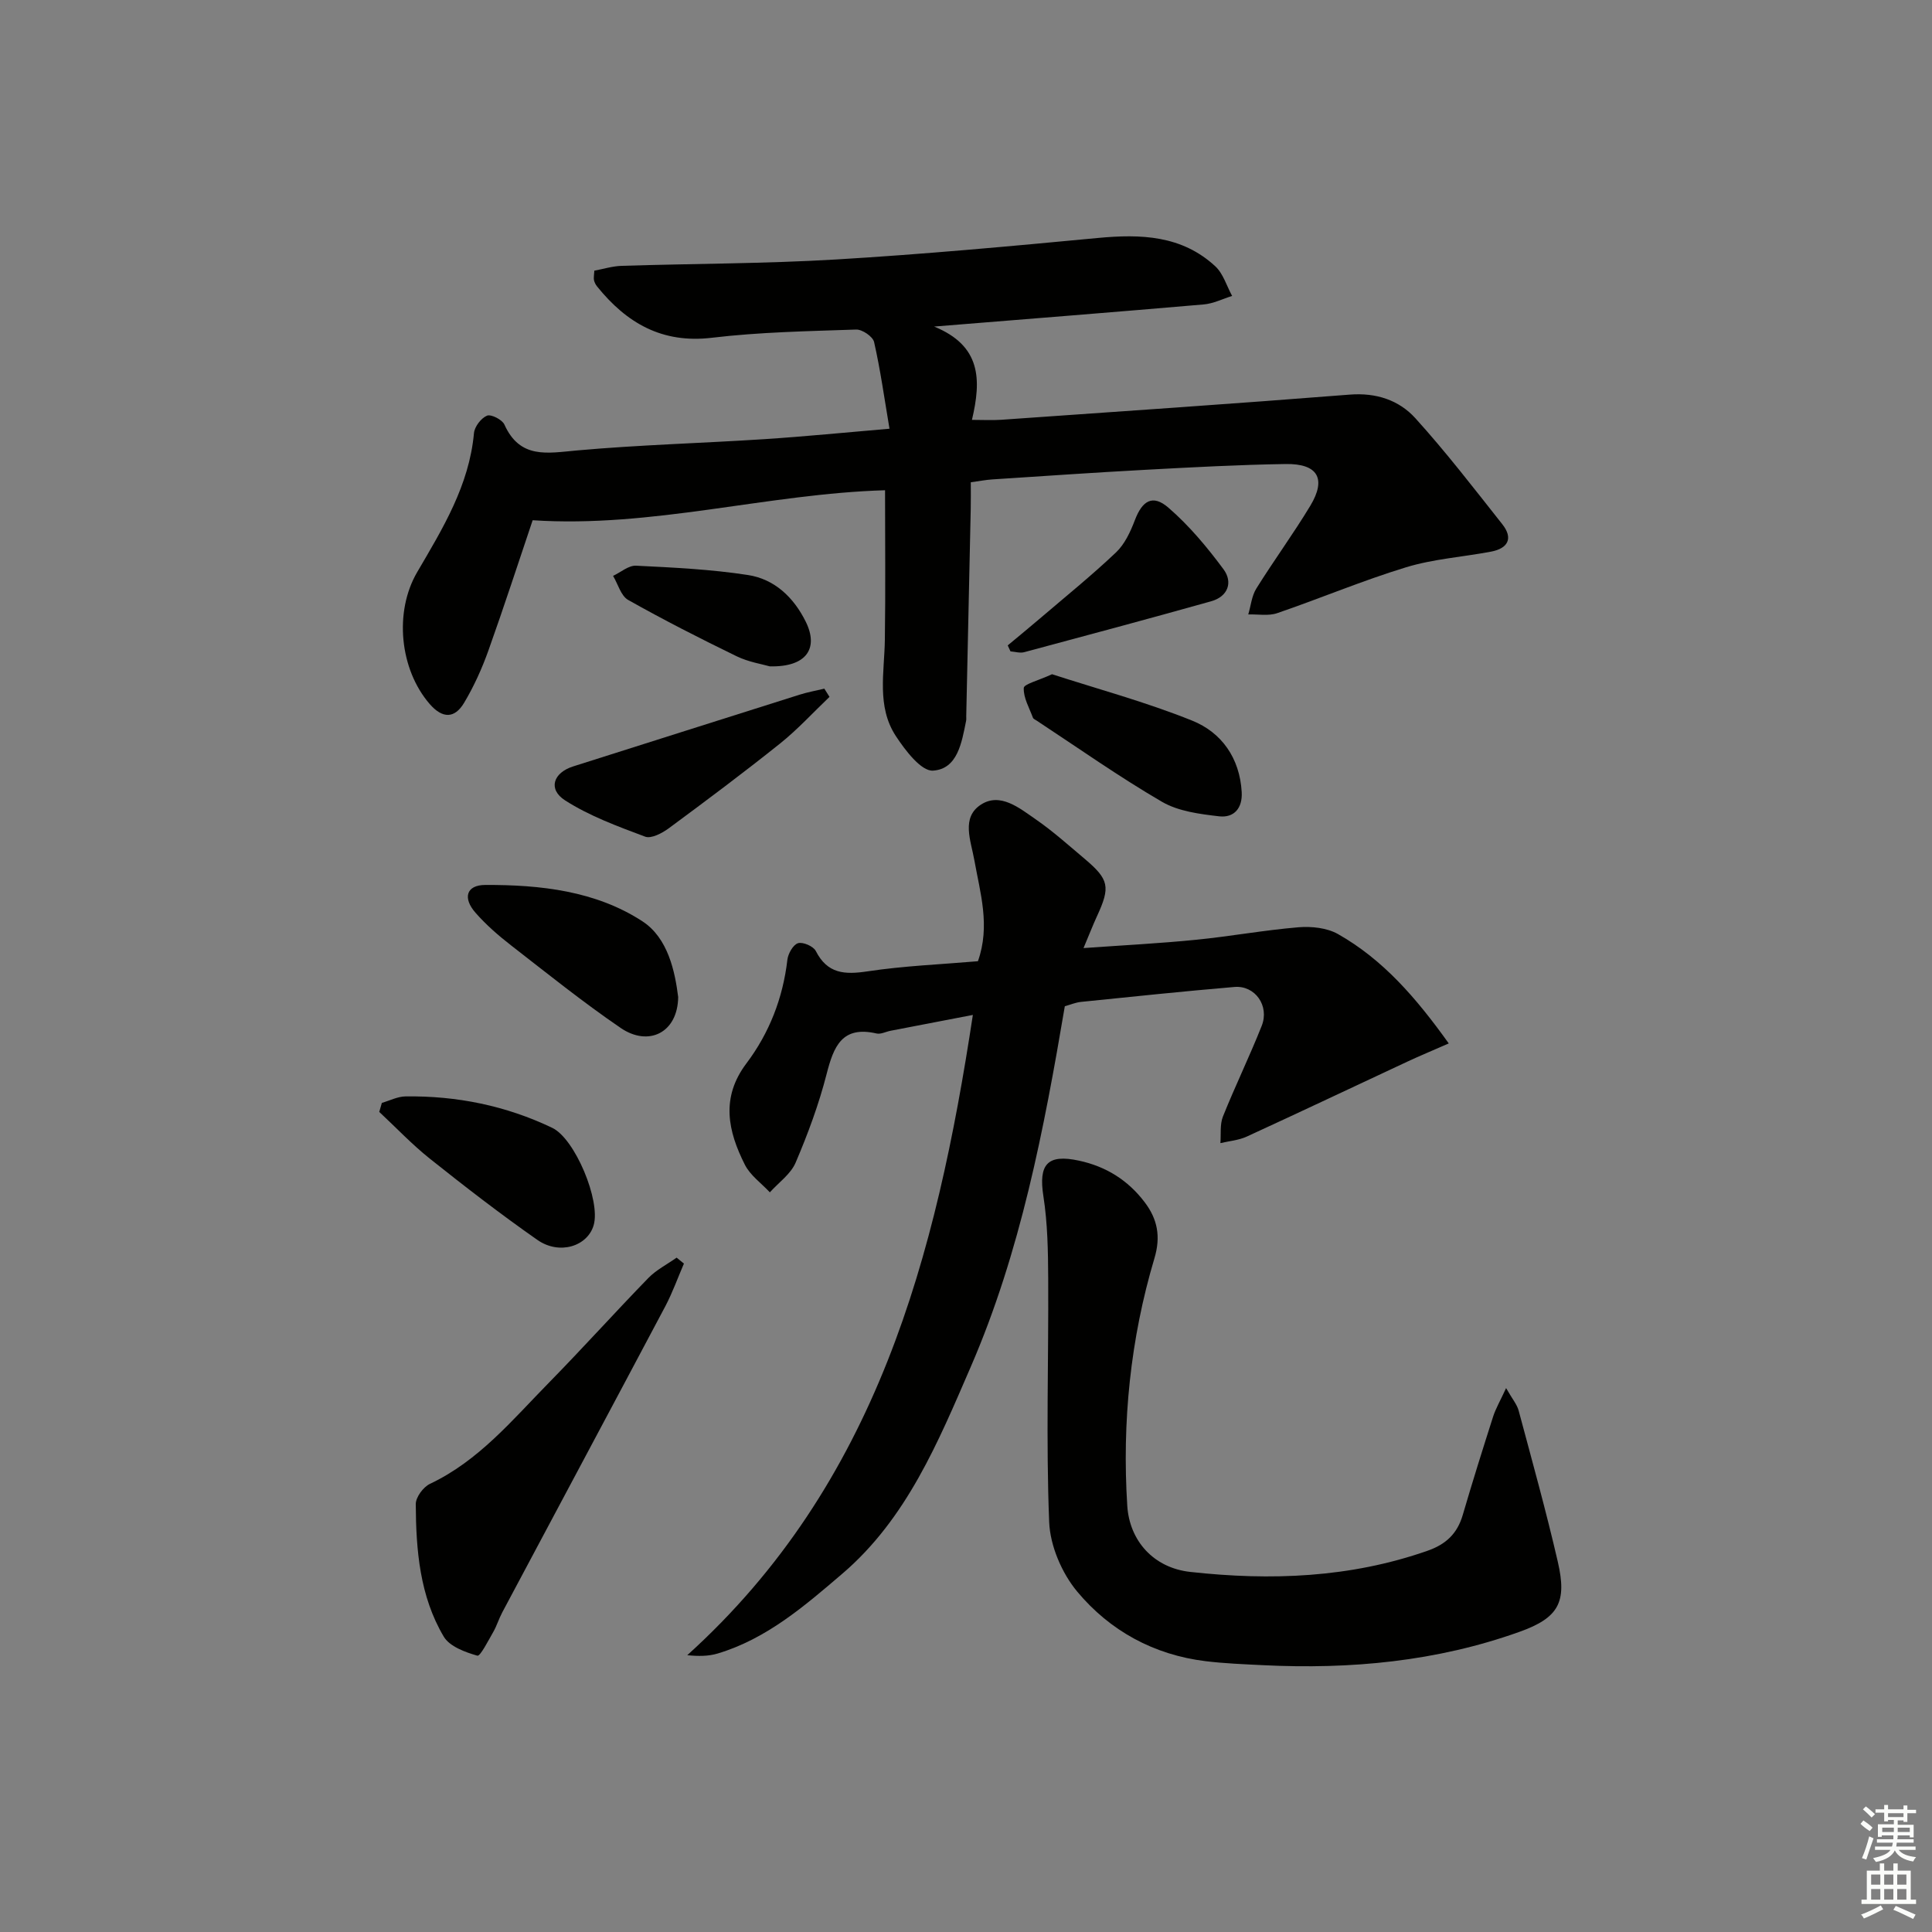
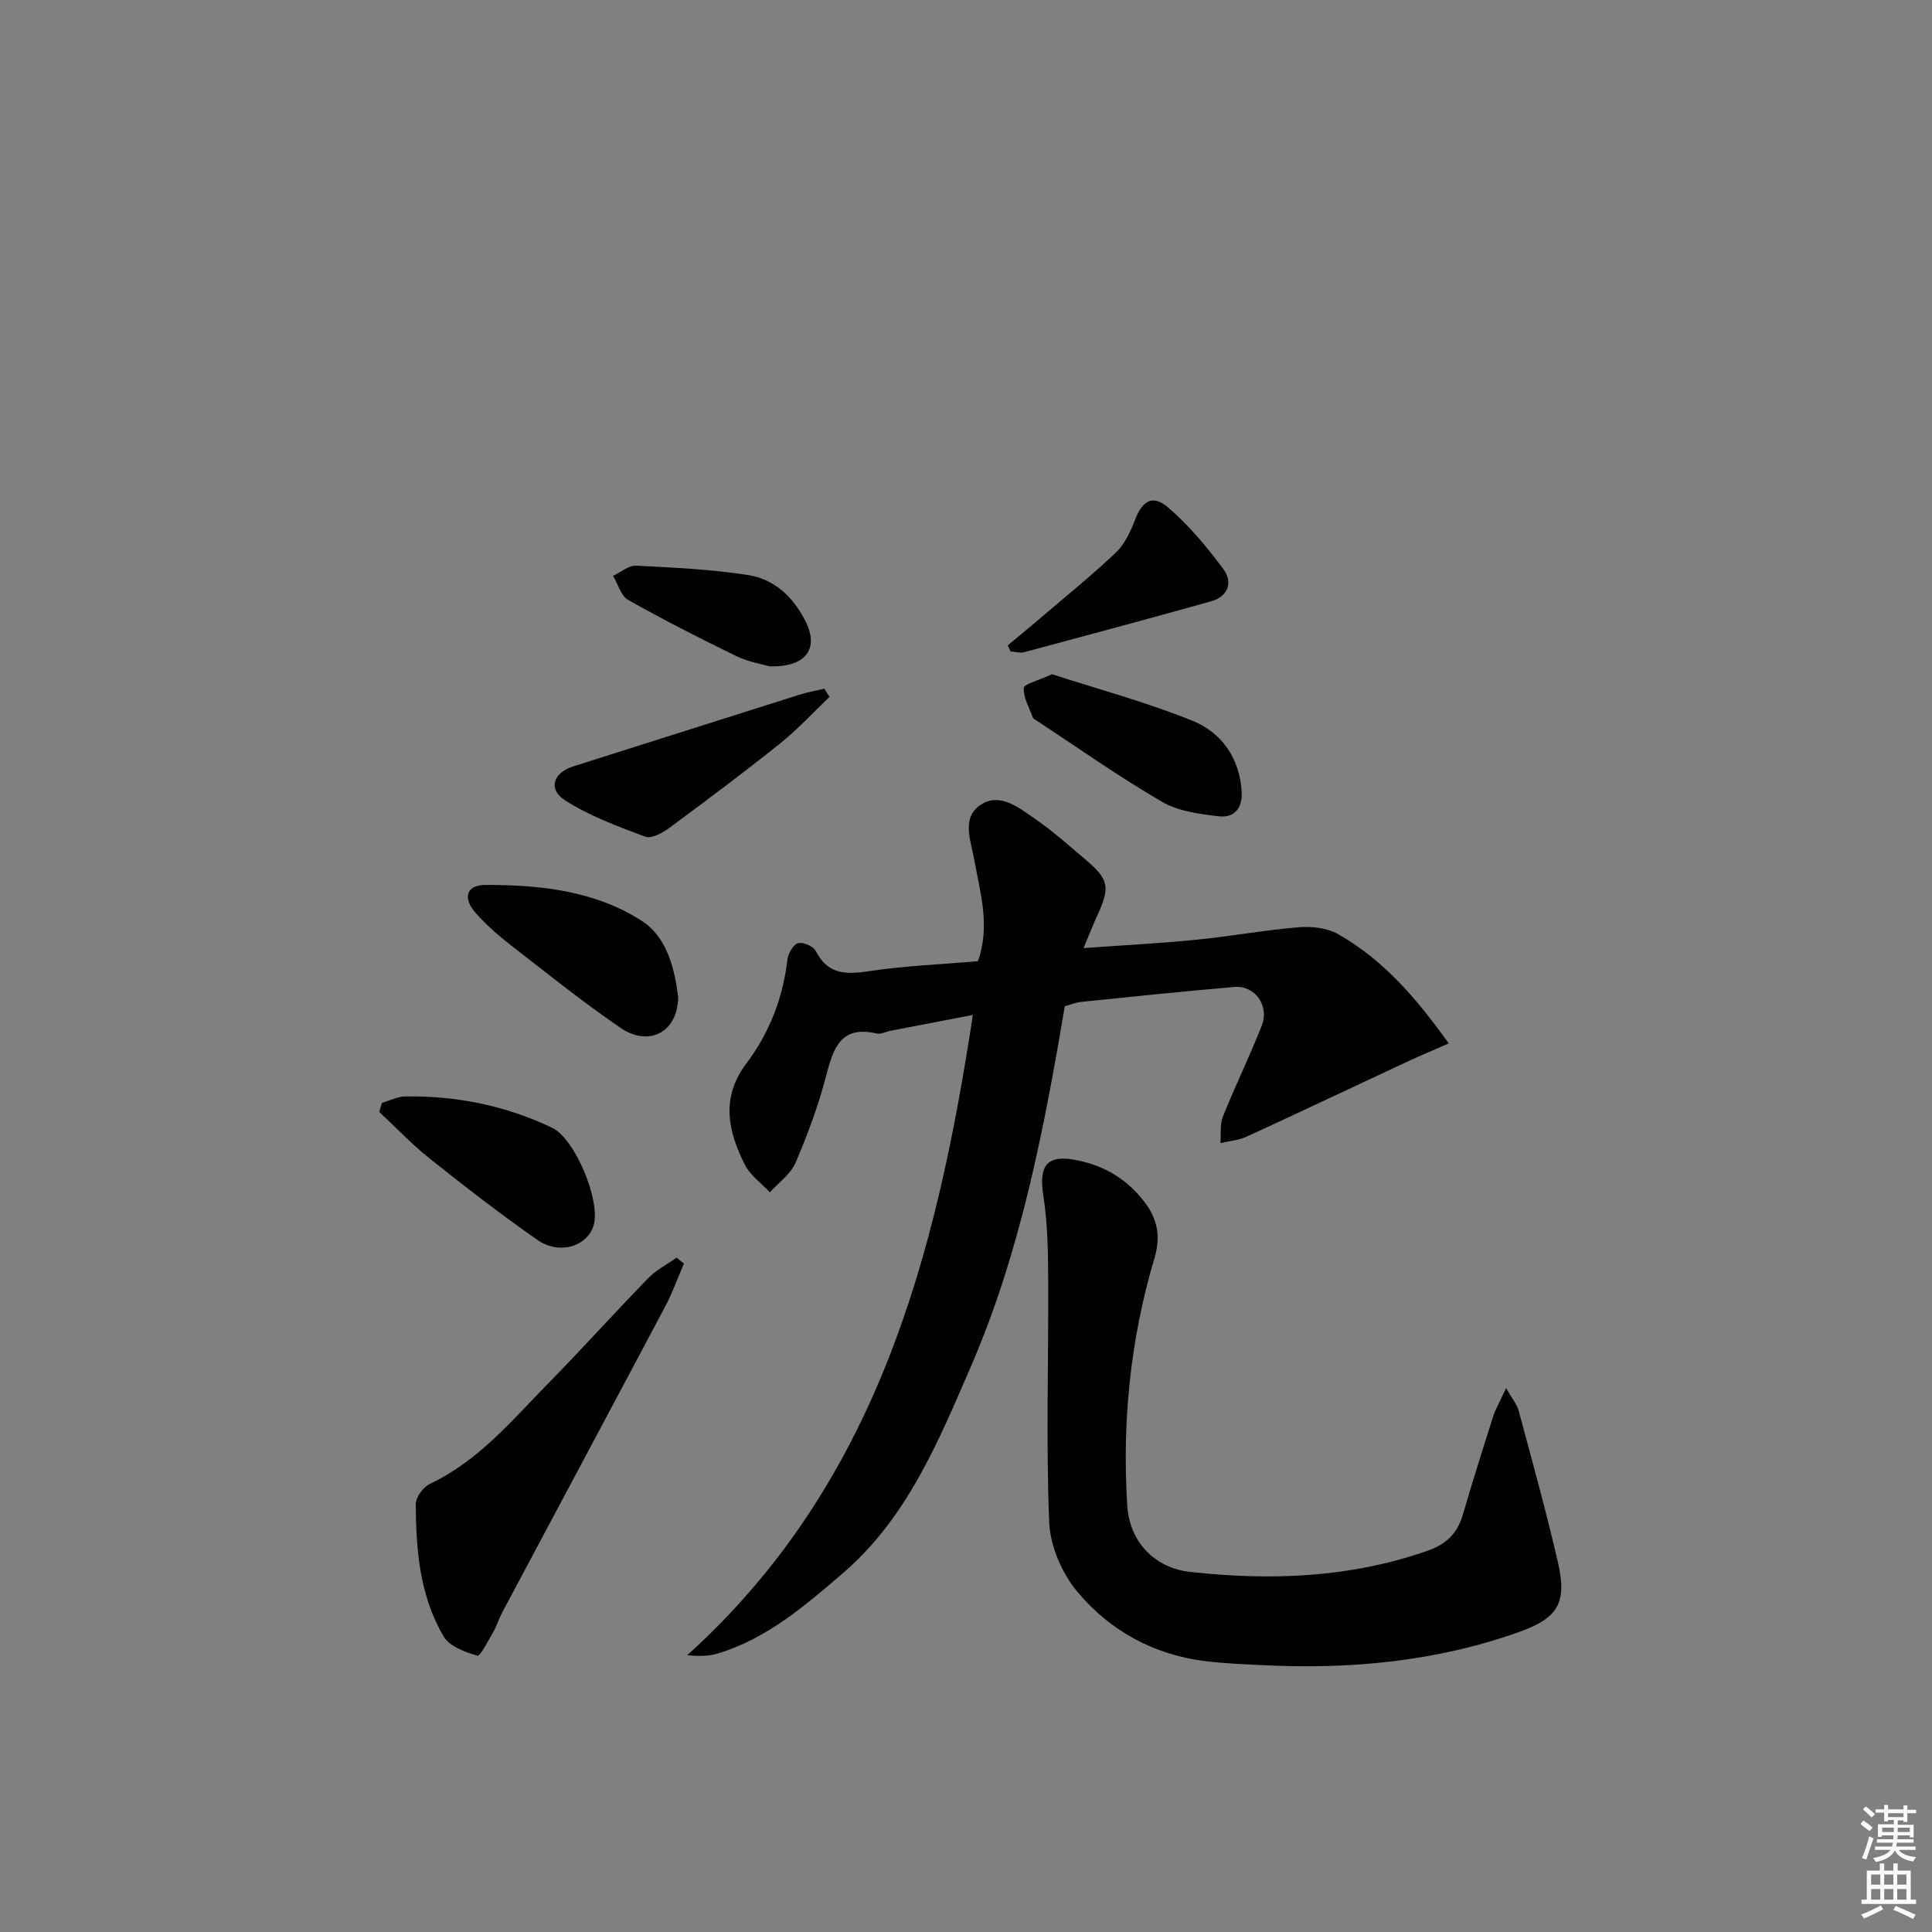
<svg xmlns="http://www.w3.org/2000/svg" enable-background="new 0 0 400 400" viewBox="0 0 400 400">
  <rect x="0" y="0" width="400" height="400" fill="#808080" stroke="none" />
  <g fill="#010100">
-     <path d="m110.28 107.71c-2.89 8.57-5.9 17.84-9.17 27-1.33 3.72-2.99 7.39-5.01 10.78-1.97 3.31-4.49 3.33-7.16.24-6.2-7.18-7.37-19.06-2.57-27.27 5.28-9.02 10.77-17.95 11.76-28.78.12-1.34 1.47-3.11 2.7-3.62.84-.35 3.14.82 3.6 1.84 3.23 7.18 8.9 5.91 15.02 5.36 12.91-1.16 25.9-1.5 38.84-2.34 8.42-.55 16.82-1.39 25.87-2.16-1.07-6.32-1.88-12.19-3.19-17.95-.26-1.13-2.46-2.63-3.72-2.58-9.97.34-19.98.52-29.87 1.7-10.33 1.23-17.64-3.05-23.75-10.61-.3-.37-.55-.85-.65-1.31-.1-.47.02-.98.07-1.97 1.84-.34 3.74-.94 5.66-1 14.81-.47 29.64-.44 44.42-1.32 18.08-1.08 36.13-2.74 54.16-4.45 8.9-.84 17.38-.56 24.32 5.86 1.65 1.52 2.35 4.07 3.49 6.14-1.96.61-3.89 1.59-5.89 1.76-18.03 1.56-36.08 2.98-55.81 4.58 9.75 3.98 9.8 10.98 7.83 19.32 2.32 0 4.21.11 6.09-.02 24.05-1.69 48.1-3.31 72.13-5.21 5.48-.43 10.19 1.14 13.59 4.89 6.35 7.01 12.13 14.53 18 21.95 2.3 2.91 1.18 5-2.33 5.67-5.87 1.11-11.93 1.51-17.6 3.24-9.02 2.75-17.75 6.44-26.69 9.5-1.81.62-3.98.2-5.98.26.54-1.8.71-3.83 1.67-5.36 3.6-5.78 7.65-11.3 11.17-17.13 3.38-5.61 1.57-8.75-5.09-8.65-9.64.15-19.28.67-28.92 1.19-10.63.57-21.24 1.31-31.86 2-1.31.09-2.6.34-4.42.59 0 1.91.03 3.69-.01 5.47-.3 14.31-.62 28.62-.93 42.93-.01.33.04.68-.03 1-.9 4.45-1.75 9.97-6.85 10.3-2.45.16-5.77-4.22-7.71-7.18-3.99-6.11-2.35-13.16-2.26-19.94.15-10.27.04-20.54.04-30.93-24.3.71-48.24 7.84-72.96 6.21z" />
    <path d="m299.95 216.03c-3.46 1.52-6.02 2.58-8.53 3.75-11.11 5.18-22.18 10.44-33.32 15.55-1.67.76-3.62.91-5.43 1.34.15-1.84-.13-3.85.52-5.49 2.53-6.32 5.52-12.45 8.03-18.78 1.65-4.16-1.37-8.42-5.64-8.06-10.6.9-21.17 2.01-31.75 3.09-1.12.11-2.2.58-3.37.9-4.33 25.58-9.18 50.91-19.48 74.67-6.72 15.51-13.24 31.41-26.6 42.83-7.81 6.68-15.66 13.48-25.82 16.52-1.89.56-3.94.58-6.27.34 39.25-35.47 51.53-82.55 59.13-132.56-6.13 1.18-11.59 2.23-17.04 3.28-.98.19-2.03.77-2.91.56-7.15-1.65-8.87 2.7-10.33 8.4-1.6 6.25-3.87 12.38-6.41 18.33-1.01 2.38-3.51 4.12-5.34 6.16-1.76-1.89-4.05-3.5-5.17-5.71-3.5-6.94-5.05-13.87.32-20.99 4.73-6.28 7.56-13.52 8.48-21.46.15-1.27 1.19-3.11 2.2-3.42s3.18.63 3.68 1.61c2.41 4.74 5.98 4.93 10.7 4.22 7.53-1.14 15.18-1.44 22.87-2.1 2.6-7.35.46-14.14-.74-20.91-.73-4.09-2.77-8.83 1.36-11.51 3.99-2.59 7.97.71 11.34 3.04 3.55 2.45 6.79 5.36 10.1 8.15 5.12 4.32 5.4 5.83 2.57 11.95-.82 1.78-1.53 3.62-2.77 6.56 8.28-.59 15.8-.97 23.29-1.72 7.09-.7 14.13-2 21.23-2.59 2.69-.22 5.89.12 8.17 1.41 9.3 5.27 16.14 13.15 22.93 22.64z" />
    <path d="m311.82 287.39c1.28 2.25 2.25 3.37 2.6 4.66 2.79 10.41 5.69 20.81 8.11 31.31 1.93 8.35.18 11.59-7.93 14.49-17.15 6.14-34.95 7.8-53.05 6.91-3.99-.2-7.99-.35-11.94-.83-10.72-1.31-19.81-6.29-26.57-14.39-3.2-3.83-5.62-9.49-5.82-14.42-.67-16.75-.11-33.55-.2-50.33-.03-5.72-.12-11.51-1-17.15-1.02-6.58.81-8.76 7.37-7.34 5.59 1.2 10.14 4.04 13.59 8.59 2.67 3.51 3.38 7.13 2.03 11.63-4.98 16.7-6.72 33.93-5.62 51.24.46 7.22 5.42 12.85 13.05 13.69 16.63 1.84 33.09 1.23 49.11-4.38 3.81-1.33 6.16-3.54 7.29-7.39 2-6.84 4.14-13.65 6.31-20.44.54-1.64 1.43-3.16 2.67-5.85z" />
    <path d="m141.6 261.61c-1.28 2.96-2.36 6.01-3.86 8.85-11.21 21.14-22.51 42.24-33.75 63.36-.7 1.31-1.13 2.78-1.87 4.07-1.03 1.78-2.69 5.07-3.29 4.9-2.53-.72-5.74-1.9-6.96-3.95-4.97-8.38-5.74-17.91-5.79-27.42-.01-1.44 1.56-3.56 2.95-4.21 10.1-4.78 17.03-13.21 24.58-20.9 6.99-7.13 13.67-14.56 20.63-21.72 1.65-1.69 3.89-2.82 5.85-4.21.51.4 1.01.82 1.51 1.23z" />
    <path d="m79.06 228.34c1.63-.47 3.26-1.32 4.89-1.34 10.61-.15 20.8 1.92 30.39 6.51 4.71 2.25 10.05 15.1 8.57 20.16-1.28 4.38-7.1 6.22-11.65 3.04-7.63-5.33-15-11.03-22.28-16.83-3.7-2.95-6.98-6.43-10.46-9.67.18-.62.36-1.24.54-1.87z" />
    <path d="m140.41 206.43c-.09 7.39-6.13 10.34-11.9 6.4-7.82-5.34-15.22-11.29-22.7-17.1-2.62-2.03-5.16-4.25-7.35-6.74-2.72-3.09-1.9-5.76 2-5.77 11.4-.05 22.89 1.23 32.55 7.53 5.31 3.46 6.74 10.42 7.4 15.68z" />
    <path d="m171.74 144.28c-3.4 3.24-6.59 6.74-10.24 9.66-7.54 6.03-15.27 11.81-23.04 17.55-1.37 1.01-3.63 2.2-4.89 1.73-5.68-2.13-11.5-4.26-16.56-7.5-3.63-2.32-2.46-5.74 1.65-7.04 15.65-4.95 31.29-9.94 46.94-14.87 1.65-.52 3.38-.82 5.07-1.23.36.56.72 1.13 1.07 1.7z" />
    <path d="m217.81 139.59c9.34 3.03 19.41 5.74 29.02 9.61 6.09 2.45 9.84 7.74 10.25 14.77.2 3.38-1.61 5.39-4.67 5.04-4.03-.47-8.44-1.03-11.84-3.01-8.9-5.18-17.34-11.15-25.95-16.81-.28-.18-.68-.35-.77-.61-.75-2.04-1.98-4.12-1.89-6.14.03-.81 2.97-1.51 5.85-2.85z" />
    <path d="m208.64 133.62c2.22-1.85 4.47-3.69 6.67-5.57 5.29-4.52 10.71-8.9 15.75-13.68 1.8-1.71 2.99-4.28 3.9-6.67 1.54-4.06 3.69-5.41 6.95-2.59 4.29 3.71 8.02 8.18 11.41 12.76 1.96 2.65.96 5.63-2.57 6.62-12.88 3.61-25.79 7.08-38.71 10.54-.87.23-1.89-.1-2.83-.17-.19-.42-.38-.83-.57-1.24z" />
    <path d="m159.37 137.96c-1.5-.44-4.36-.88-6.84-2.08-7.59-3.69-15.13-7.53-22.48-11.67-1.5-.85-2.1-3.28-3.12-4.98 1.58-.74 3.2-2.18 4.75-2.11 7.74.38 15.53.75 23.17 1.93 5.49.84 9.46 4.6 11.96 9.64 2.76 5.56.15 9.46-7.44 9.27z" />
  </g>
  <path d="m385.2 377.6.6-.7c.6.4 1.3.9 1.9 1.5l-.6.7c-.8-.5-1.4-1-1.9-1.5zm.3 7.1c.6-1.4 1.1-2.9 1.5-4.5.3.1.6.3.9.4-.5 1.4-1 2.9-1.5 4.4zm.2-10.1.6-.6c.7.5 1.3 1.1 1.9 1.6l-.7.7c-.6-.6-1.2-1.2-1.8-1.7zm8.4-.8h.8v.9h1.8v.7h-1.8v1.8h-.8v-.3h-1.2v.9h3.3v2.6h-.8v-.4h-2.5c0 .3 0 .6-.1.8h3.4v.7h-3.5c0 .3-.1.6-.1.8h4v.7h-3.5c.7.9 1.9 1.3 3.6 1.5-.2.2-.4.5-.6.9-1.9-.3-3.2-1.1-3.8-2.3-.5 1.1-1.8 2-3.9 2.4-.2-.3-.4-.5-.6-.8 1.9-.4 3.1-.9 3.6-1.7h-3.2v-.7h3.5c.1-.2.1-.5.2-.8h-3.3v-.7h3.4c0-.2 0-.5 0-.8h-2.4v.3h-.8v-2.6h3.3v-.9h-1.2v.3h-.8v-1.8h-1.8v-.7h1.8v-.9h.8v.9h3.2zm-4.4 5.5h2.4c0-.3 0-.6 0-.9h-2.4zm1.2-3.1h3.2v-.8h-3.2zm4.4 2.2h-2.4v.9h2.5v-.9z" fill="#fbfcfa" />
  <path d="m389.2 385.8h.9v1.5h1.9v-1.5h.9v1.5h2.7v6h1.1v.9h-11.3v-.9h1.1v-6h2.7zm.2 8.7.5.8c-1.2.6-2.5 1.3-4 1.9-.2-.3-.3-.6-.6-.8 1.6-.6 3-1.3 4.1-1.9zm-2-4.3h1.9v-2.1h-1.9zm0 3.1h1.9v-2.2h-1.9zm2.7-3.1h1.9v-2.1h-1.9zm0 3.1h1.9v-2.2h-1.9zm2.4 1.3c1.4.6 2.7 1.2 4.1 1.8l-.5.9c-1.5-.7-2.8-1.4-4.1-1.9zm2.2-6.5h-1.9v2.1h1.9zm-1.9 5.2h1.9v-2.2h-1.9z" fill="#fbfcfa" />
</svg>